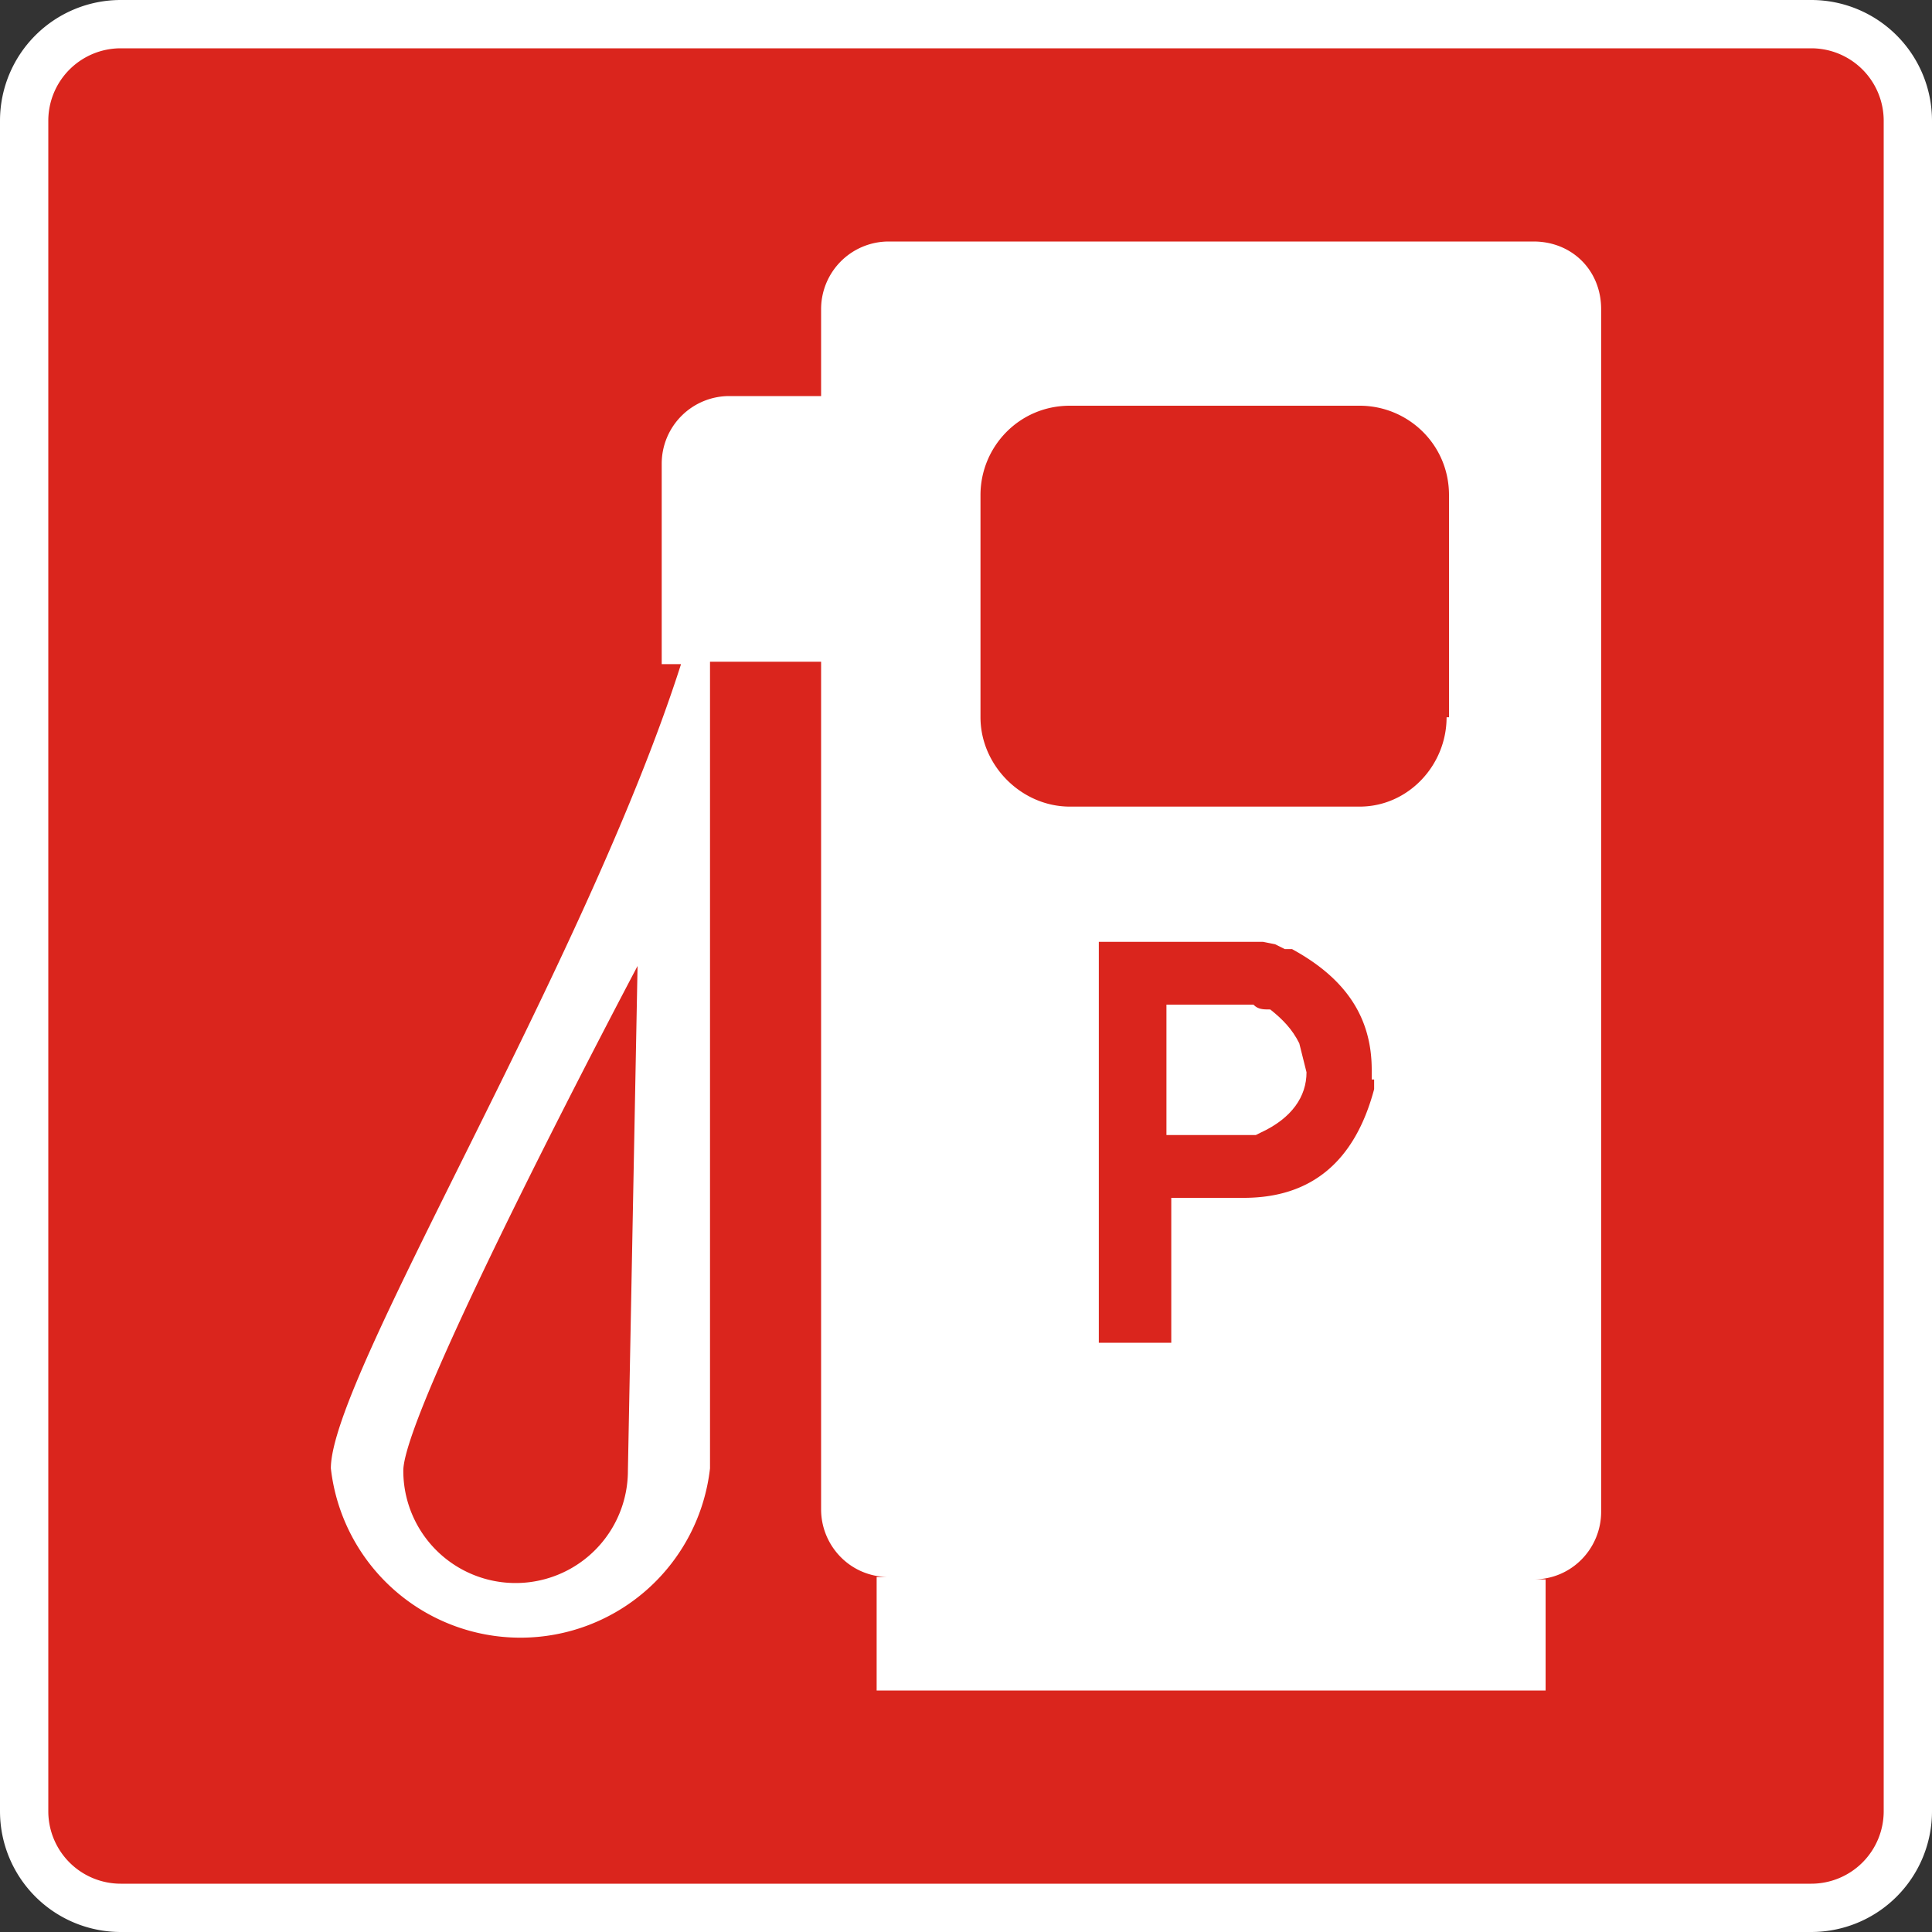
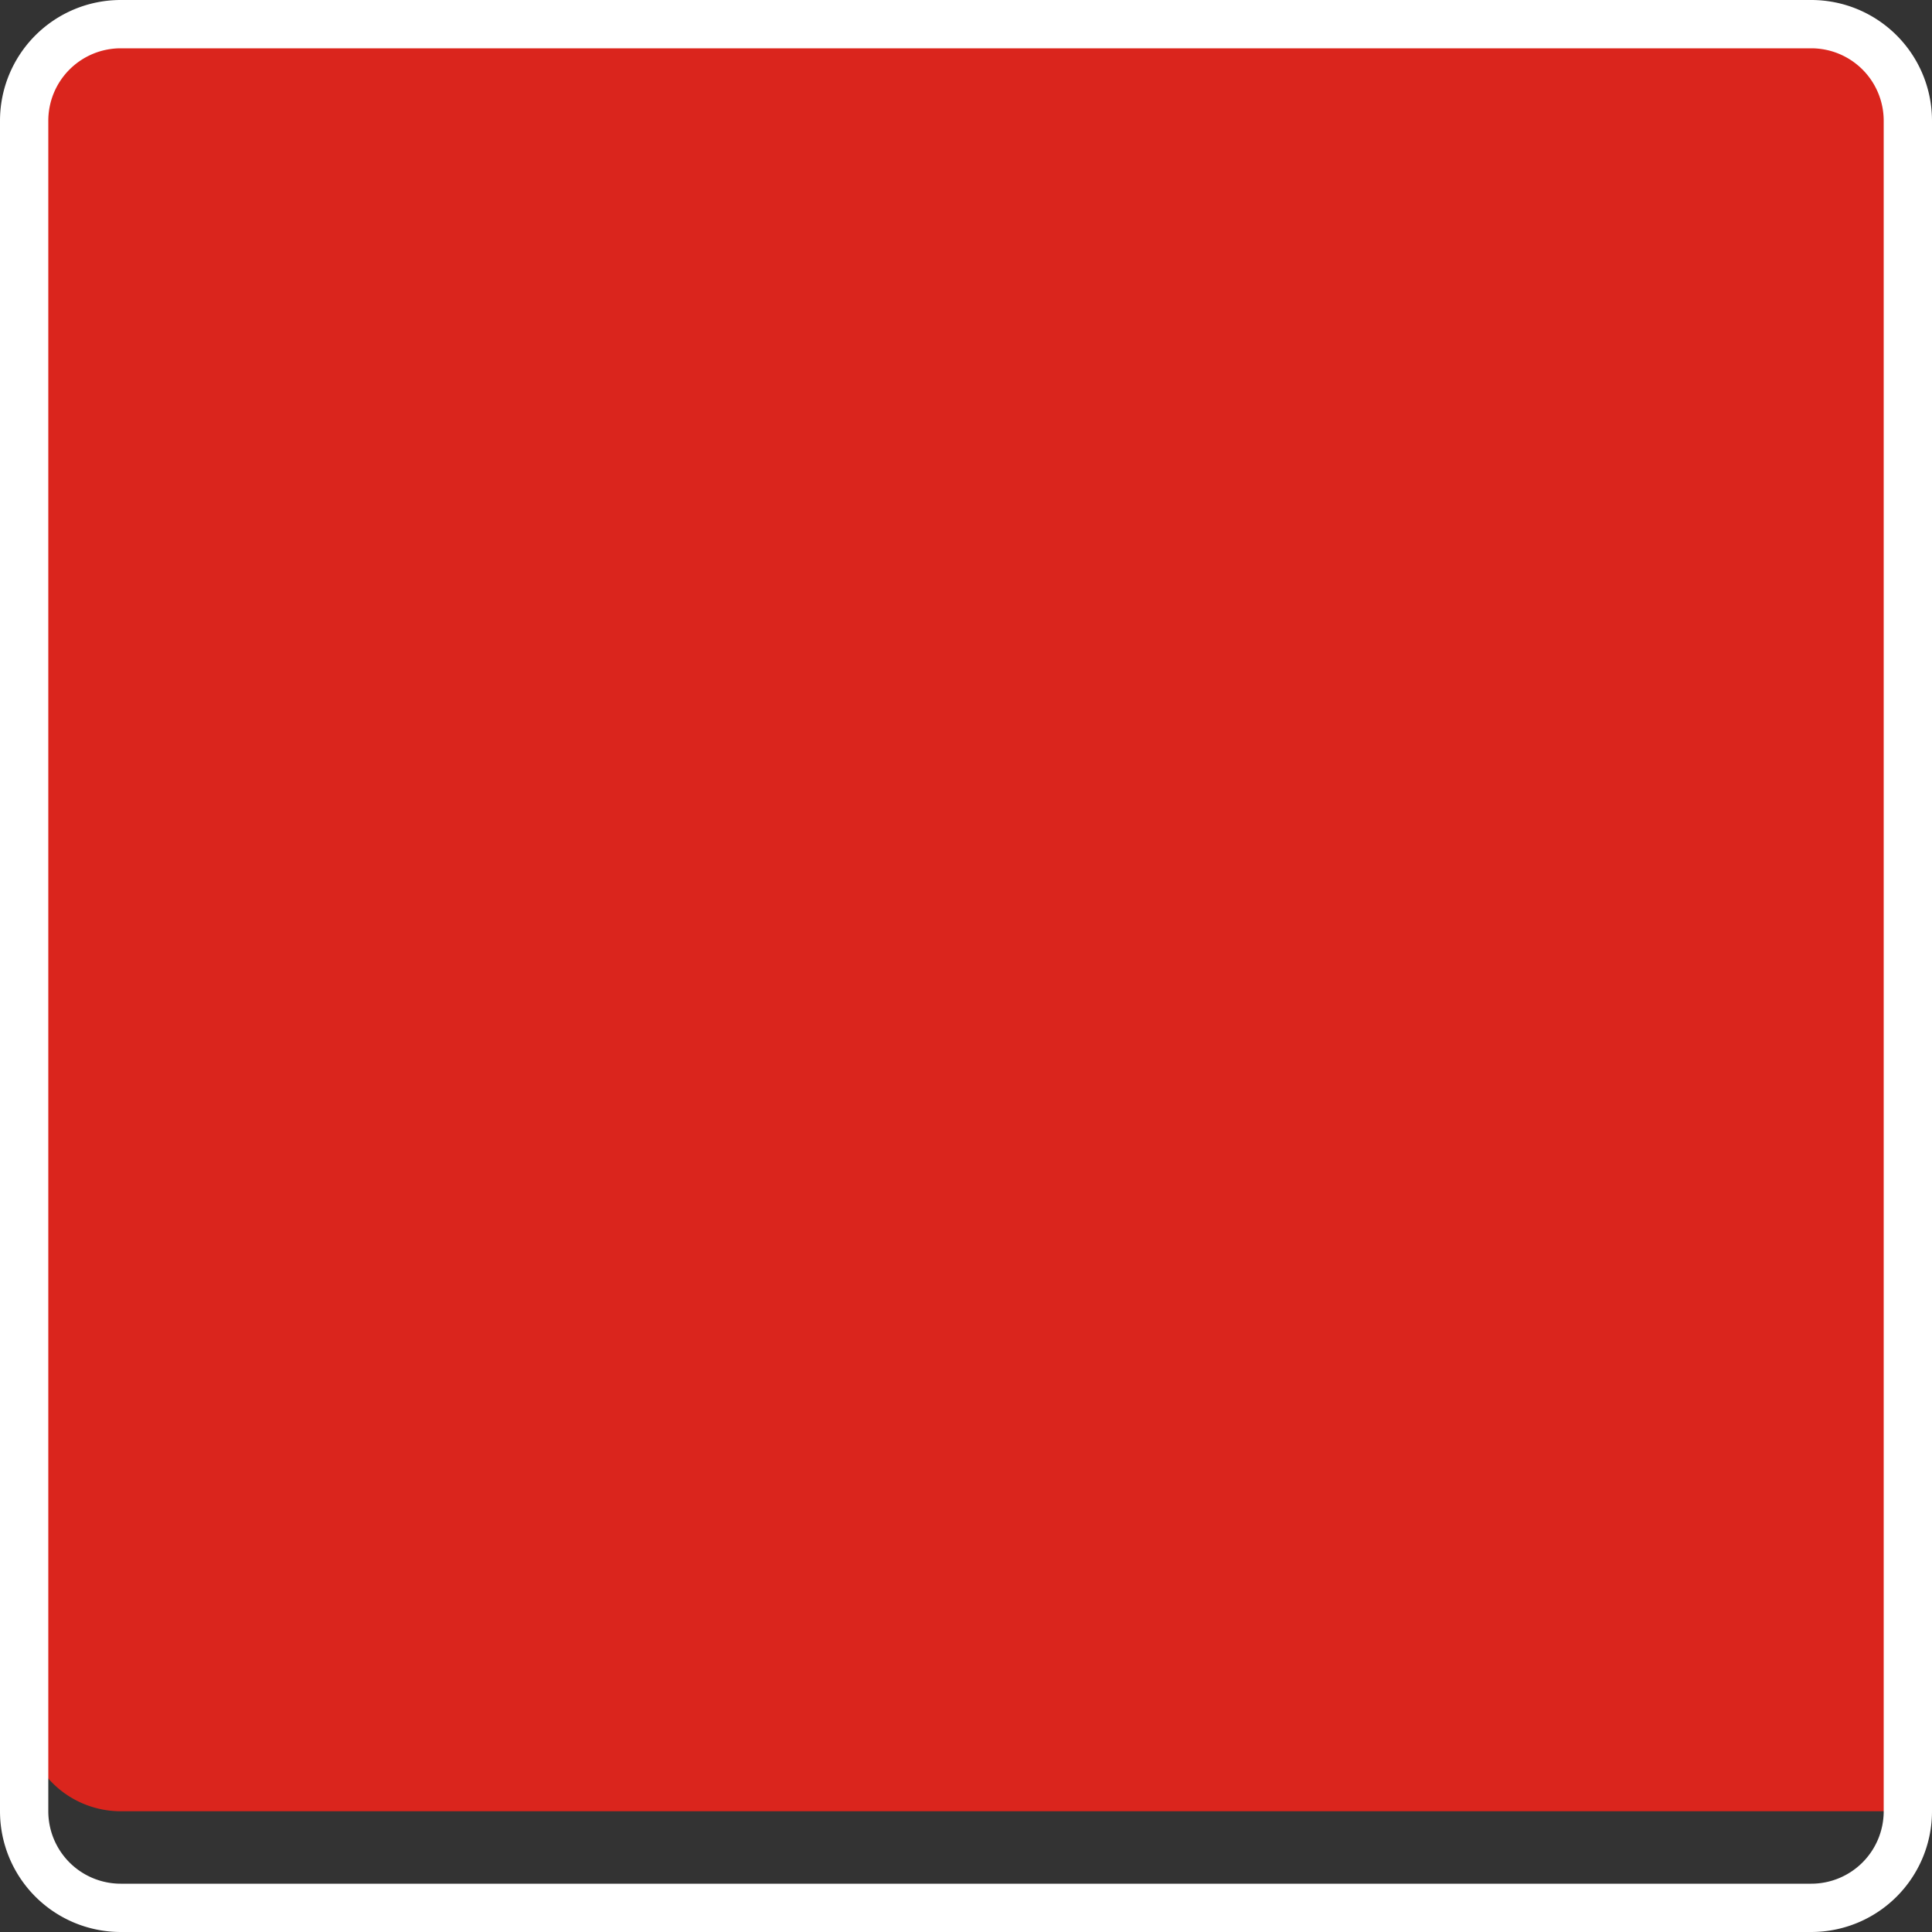
<svg xmlns="http://www.w3.org/2000/svg" id="Layer_2" viewBox="0 0 80 80" width="32" height="32">
  <rect x="0" y="0" width="80" height="80" fill="#333333" stroke="none" />
  <defs>
    <style>.cls-1{fill:#fff}</style>
  </defs>
  <g id="Layer_1-2">
-     <path d="M5 1h70a4 4 0 0 1 4 4v70a4 4 0 0 1-4 4H5a4 4 0 0 1-4-4V5a4 4 0 0 1 4-4Z" style="fill:#da251d" />
+     <path d="M5 1h70a4 4 0 0 1 4 4v70H5a4 4 0 0 1-4-4V5a4 4 0 0 1 4-4Z" style="fill:#da251d" />
    <path d="M75 2a3 3 0 0 1 3 3v70a3 3 0 0 1-3 3H5a3 3 0 0 1-3-3V5a3 3 0 0 1 3-3h70m0-2H5a5 5 0 0 0-5 5v70a5 5 0 0 0 5 5h70a5 5 0 0 0 5-5V5a5 5 0 0 0-5-5Z" class="cls-1" />
-     <path d="M52.6 41.8c-.3 0-.5 0-.7-.2h-3.6V47H52l.2-.1c1.3-.6 1.9-1.5 1.9-2.5l-.3-1.2c-.3-.6-.7-1-1.2-1.4Z" class="cls-1" />
-     <path d="M63.5 10H36.8a2.8 2.8 0 0 0-2.8 2.8v3.6h-3.8a2.8 2.8 0 0 0-2.8 2.8v8.3h.8C24.2 40 13.7 57 13.7 60.8a7.9 7.9 0 0 0 15.7 0V27.4H34v35.1c0 1.5 1.2 2.8 2.8 2.8h-.5V70H64v-4.6h-.5c1.6 0 2.8-1.3 2.8-2.8V12.8c0-1.6-1.2-2.8-2.8-2.8ZM26 60.9a4.6 4.6 0 0 1-9.3 0c0-2.6 9.7-20.9 9.7-20.9L26 60.9Zm30.9-16.2v.4c-.8 3-2.6 4.5-5.4 4.5h-3v6h-3V39H52.3l.5.1.4.2h.3c2.2 1.2 3.3 2.8 3.3 5v.4Zm3-15c0 2-1.6 3.7-3.6 3.7h-12c-2 0-3.7-1.7-3.7-3.7v-9.2c0-2 1.6-3.7 3.7-3.7h12c2 0 3.7 1.6 3.7 3.7v9.2Z" class="cls-1" />
  </g>
</svg>